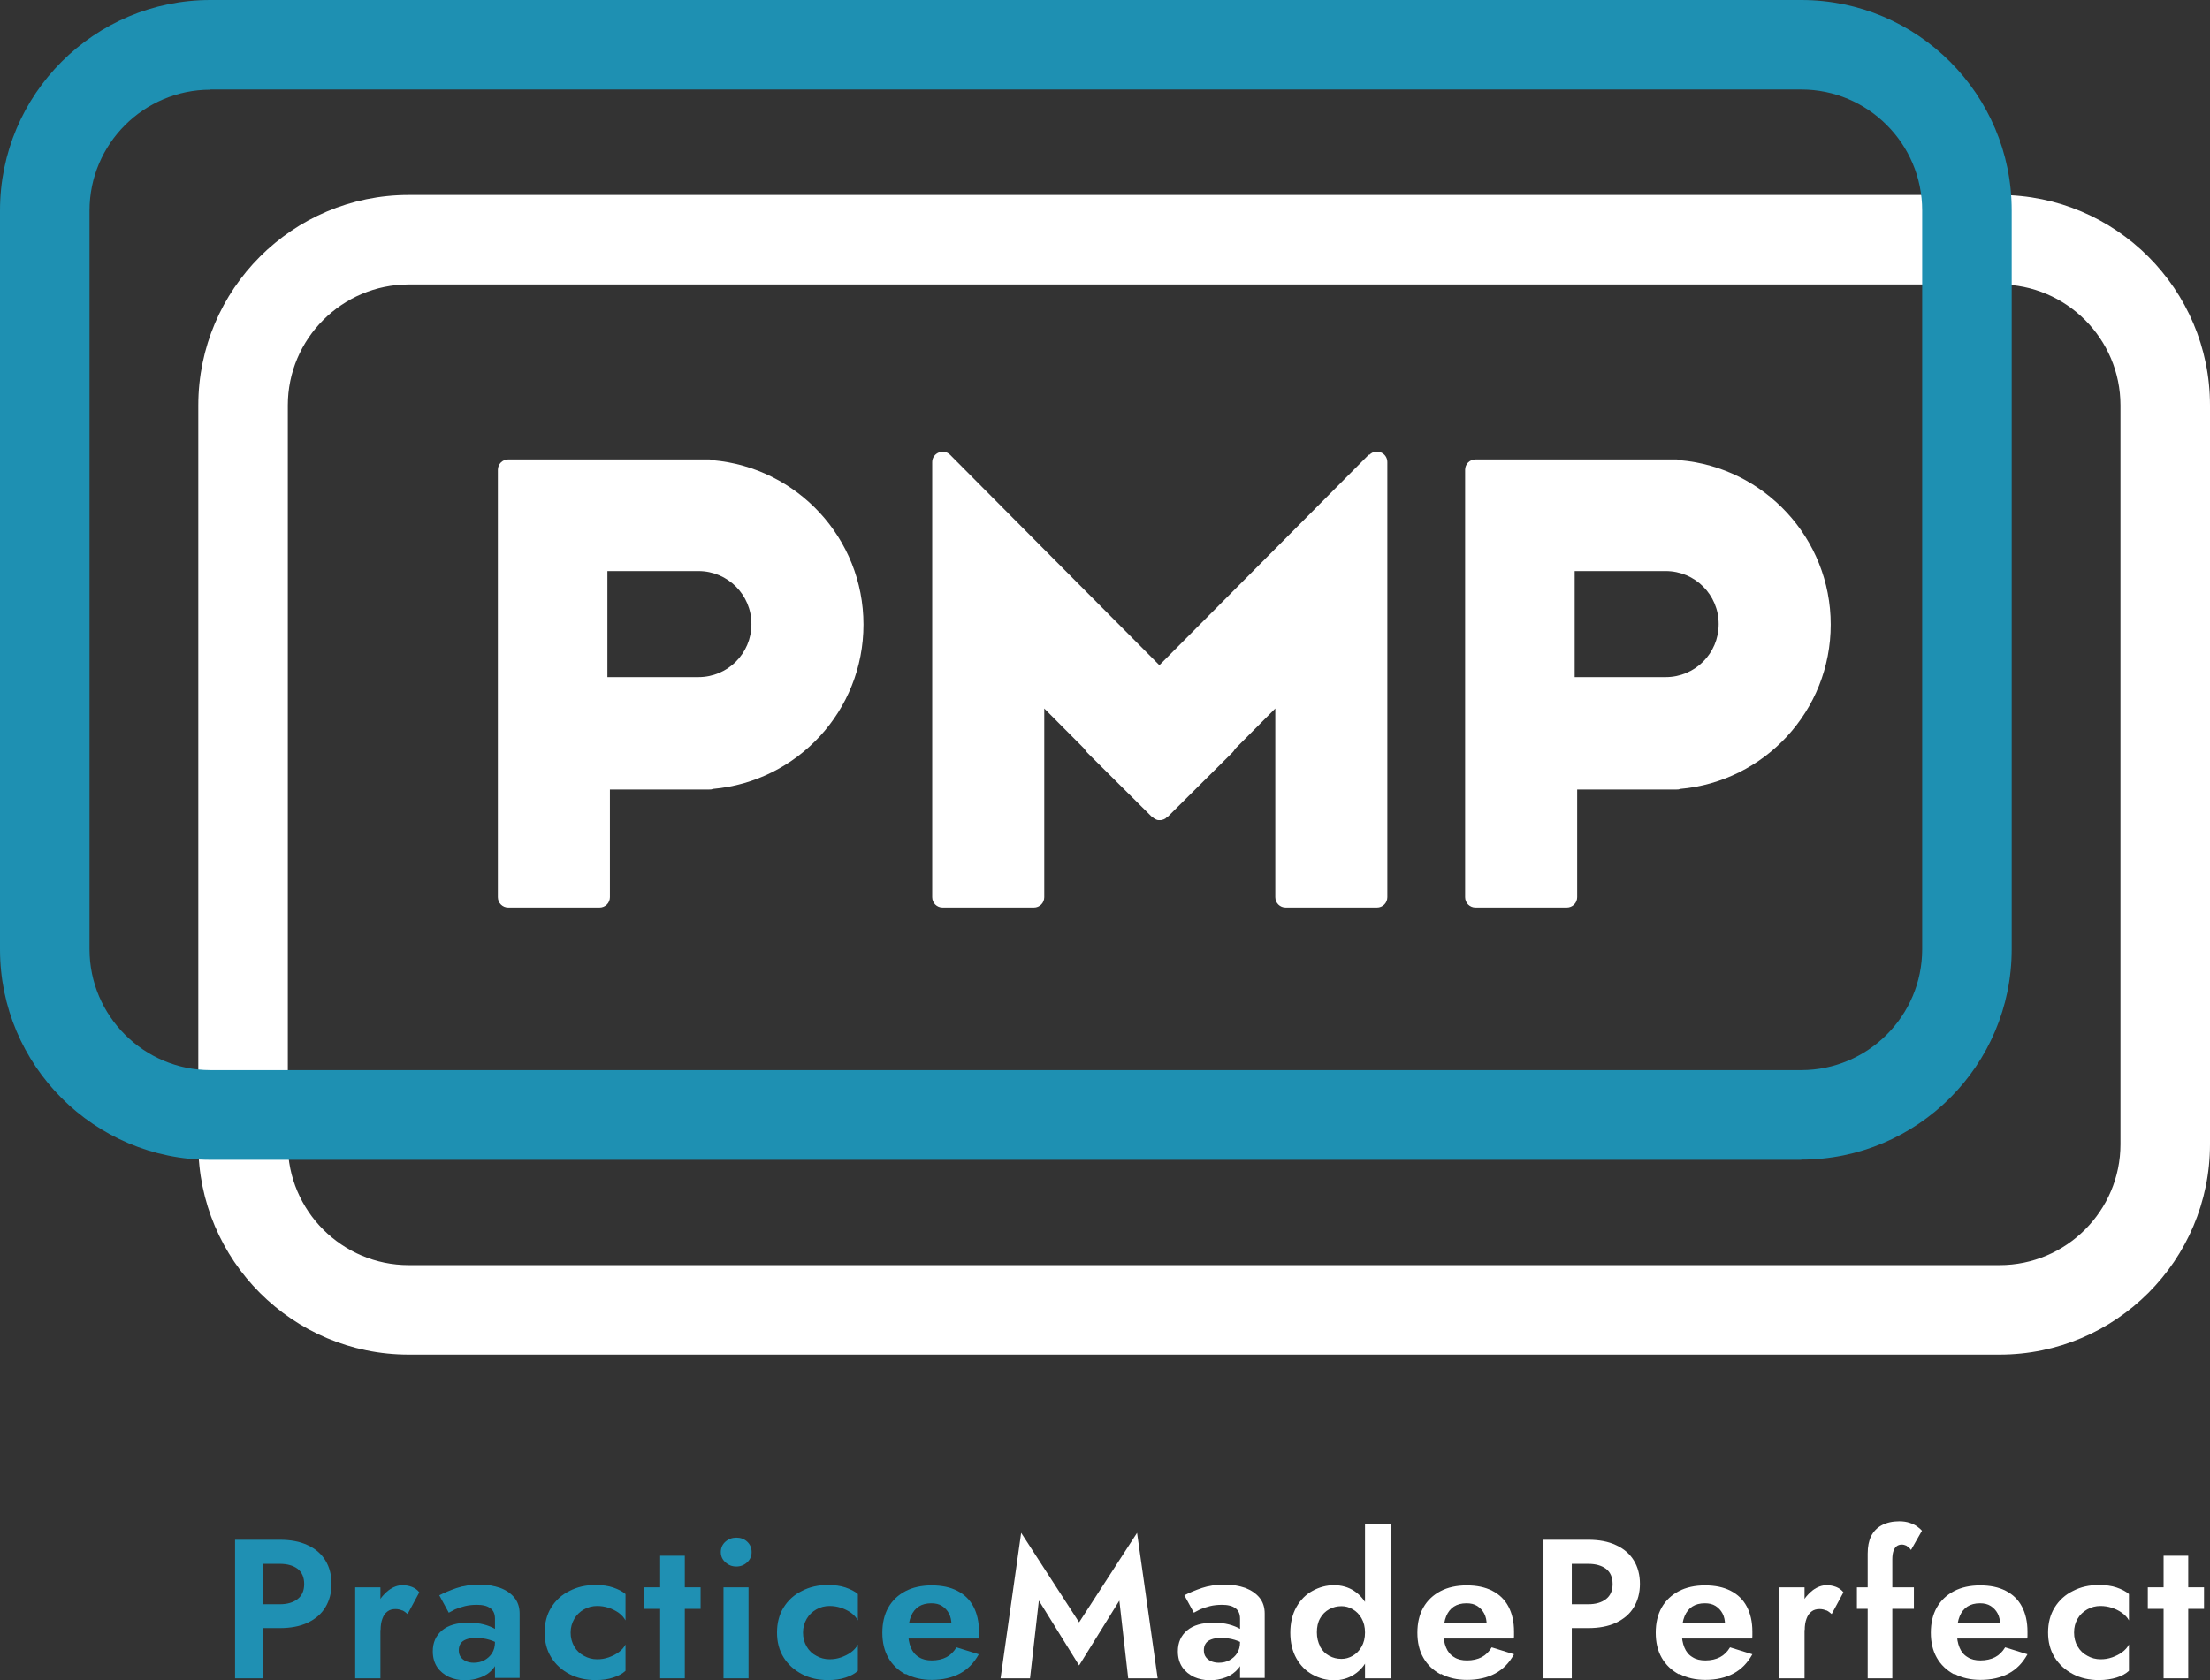
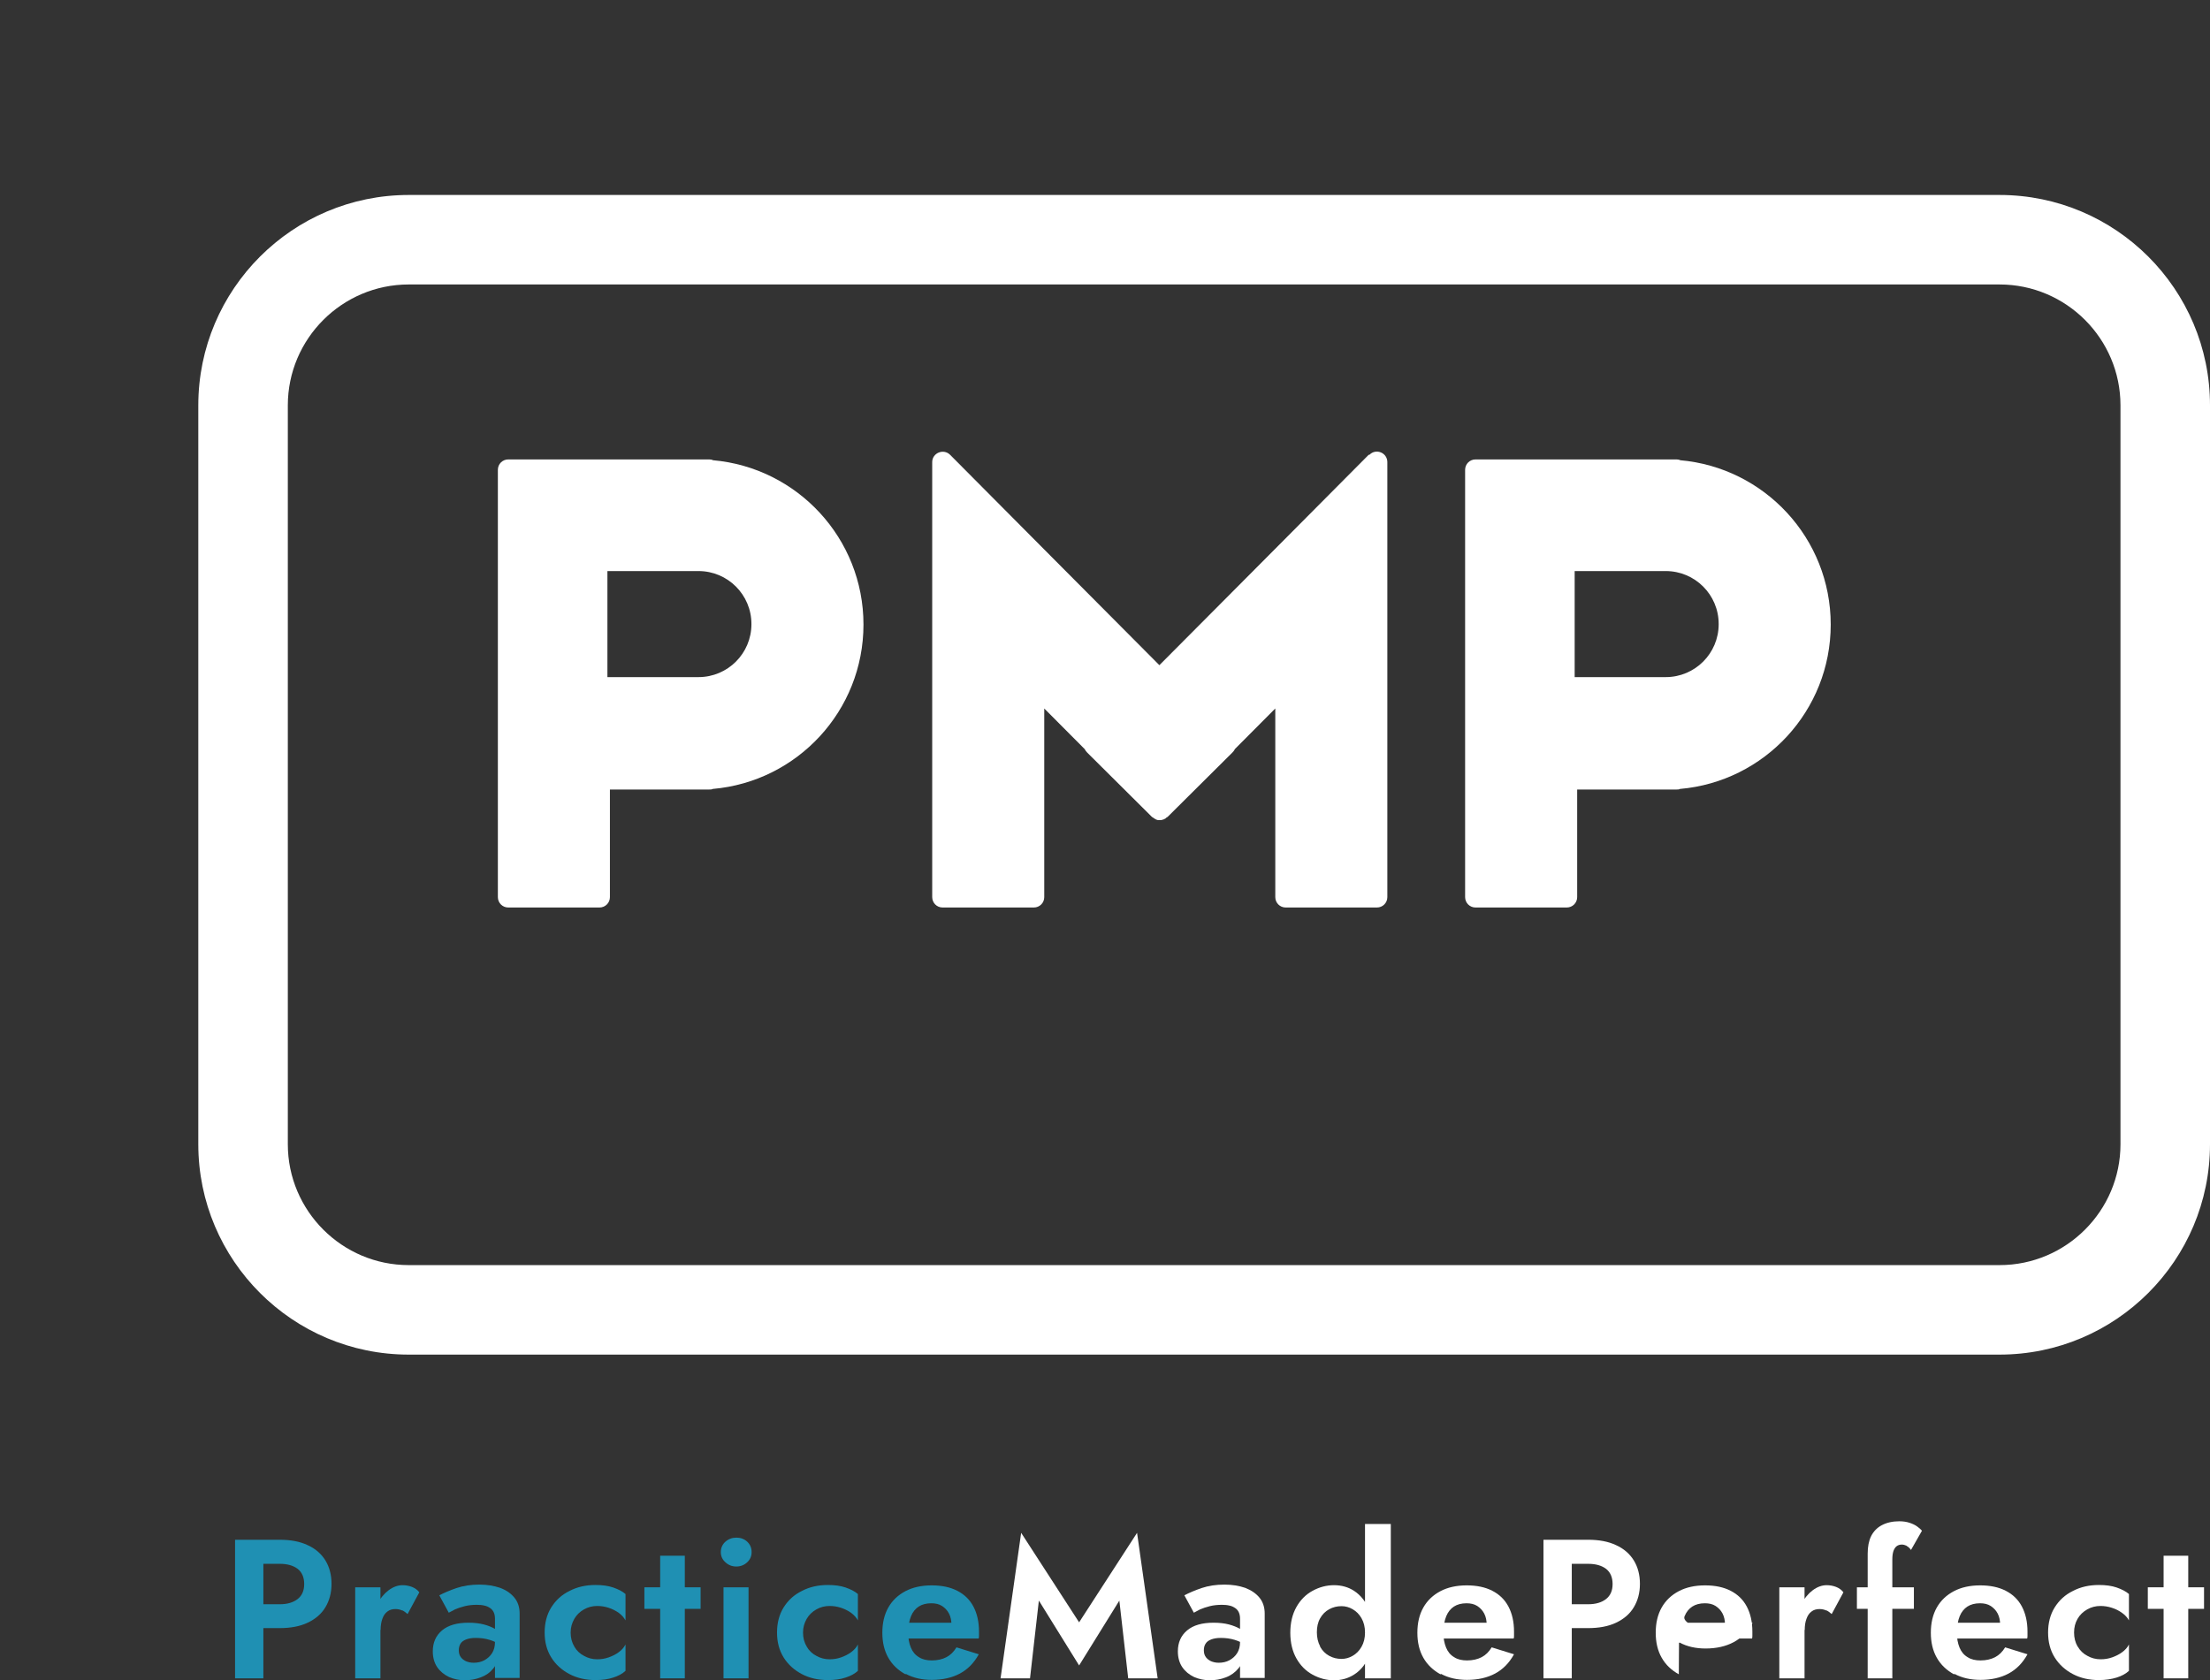
<svg xmlns="http://www.w3.org/2000/svg" id="Layer_1" viewBox="0 0 114.79 87.3">
  <rect x="0" y="0" width="114.79" height="87.3" fill="#333333" stroke="none" />
  <defs>
    <style>.cls-1{fill:#fff;}.cls-2{fill:#1f90b3;}.cls-3{fill:#1e90b2;}</style>
  </defs>
  <g id="Layer_2">
    <g id="Layer_1-2">
      <g>
        <g>
          <path class="cls-1" d="M37.02,23.9c-.06-.02-.12-.03-.18-.03h-10.44c-.3,0-.54,.24-.54,.54v22.2c0,.3,.24,.54,.54,.54h4.74c.3,0,.54-.24,.54-.54v-5.59h5.16c.07,0,.13,0,.18-.03,4.39-.38,7.83-4.06,7.83-8.54s-3.44-8.16-7.83-8.54h0Zm2.01,8.53c0,1.52-1.23,2.75-2.75,2.75h-4.73v-5.51h4.73c1.52,0,2.75,1.23,2.75,2.75h0Z" />
          <path class="cls-1" d="M87.26,23.9c-.06-.02-.12-.03-.18-.03h-10.44c-.3,0-.54,.24-.54,.54v22.2c0,.3,.24,.54,.54,.54h4.74c.3,0,.54-.24,.54-.54v-5.59h5.16c.07,0,.13,0,.18-.03,4.39-.38,7.83-4.06,7.83-8.54s-3.44-8.16-7.83-8.54h0Zm2.01,8.53c0,1.52-1.23,2.75-2.75,2.75h-4.73v-5.51h4.73c1.52,0,2.75,1.23,2.75,2.75h0Z" />
          <path class="cls-1" d="M71.09,23.63l-4.89,4.92-5.98,6.01-5.98-6.01-4.89-4.92c-.34-.34-.93-.1-.93,.38v22.6c0,.3,.24,.54,.54,.54h4.74c.3,0,.54-.24,.54-.54v-9.8l2.1,2.11c.03,.06,.07,.12,.13,.18l3.36,3.34s.05,.04,.08,.05l.02,.02s.03,.02,.05,.03c.02,0,.03,.02,.05,.03,.05,.02,.09,.04,.15,.04h.12s.1-.02,.15-.04c.02,0,.03-.02,.05-.03,0,0,.03,0,.05-.03l.02-.02s.05-.03,.08-.05l3.36-3.34c.05-.05,.1-.11,.13-.18l2.1-2.11v9.8c0,.3,.24,.54,.54,.54h4.74c.3,0,.54-.24,.54-.54V24.01c0-.49-.59-.73-.93-.38h-.04Z" />
        </g>
        <g>
          <path class="cls-2" d="M13.68,80v7.2h-1.47v-7.2h1.47Zm-.58,0h1.43c.57,0,1.05,.09,1.45,.28,.4,.18,.71,.45,.92,.79,.21,.34,.32,.75,.32,1.22s-.11,.87-.32,1.22-.52,.61-.92,.8-.89,.28-1.45,.28h-1.43v-1.24h1.43c.39,0,.7-.09,.93-.27,.23-.18,.34-.44,.34-.78s-.11-.61-.34-.79c-.23-.17-.53-.26-.93-.26h-1.43v-1.24h0Z" />
          <path class="cls-2" d="M19.76,87.2h-1.31v-4.73h1.31v4.73Zm1.12-3.53c-.09-.04-.21-.07-.34-.07-.16,0-.31,.04-.42,.13-.12,.09-.2,.21-.26,.38-.06,.16-.09,.35-.09,.58l-.37-.37c0-.38,.07-.71,.22-1,.14-.29,.33-.52,.57-.7,.23-.17,.47-.26,.72-.26,.17,0,.33,.03,.49,.09,.15,.06,.28,.15,.38,.28l-.61,1.13c-.09-.08-.18-.15-.27-.19h-.02Z" />
          <path class="cls-2" d="M23.92,86.08c.07,.1,.16,.17,.28,.23,.12,.05,.25,.08,.4,.08,.21,0,.39-.04,.56-.13,.16-.09,.3-.21,.4-.37s.15-.35,.15-.58l.16,.62c0,.3-.08,.56-.25,.76-.17,.21-.38,.36-.65,.46-.26,.1-.54,.15-.83,.15s-.57-.06-.82-.17c-.25-.12-.46-.29-.61-.51-.15-.22-.23-.5-.23-.82,0-.46,.16-.82,.48-1.09s.78-.4,1.37-.4c.3,0,.57,.03,.8,.09s.42,.14,.58,.23c.16,.09,.27,.17,.34,.26v.62c-.18-.14-.39-.24-.62-.31-.23-.07-.47-.1-.72-.1-.21,0-.37,.03-.5,.08s-.23,.12-.29,.22-.09,.21-.09,.34,.03,.26,.1,.35h0Zm-1.11-3.19c.25-.13,.55-.26,.9-.38,.36-.12,.75-.18,1.19-.18,.4,0,.76,.06,1.08,.17,.32,.12,.56,.29,.74,.51s.27,.5,.27,.82v3.35h-1.28v-3.07c0-.13-.02-.24-.06-.33s-.1-.17-.19-.23c-.09-.06-.19-.11-.3-.13-.12-.03-.25-.04-.39-.04-.22,0-.43,.02-.63,.07-.2,.05-.37,.11-.51,.17-.14,.07-.25,.13-.32,.17l-.49-.9h-.01Z" />
          <path class="cls-2" d="M29.83,85.55c.12,.21,.29,.37,.5,.48,.21,.12,.44,.18,.69,.18,.21,0,.4-.03,.6-.1,.19-.07,.36-.15,.52-.27,.15-.11,.27-.24,.35-.4v1.37c-.16,.15-.38,.27-.64,.35-.26,.09-.57,.13-.92,.13-.5,0-.95-.1-1.35-.31s-.72-.5-.95-.87c-.23-.37-.34-.8-.34-1.29s.11-.93,.34-1.3,.54-.66,.95-.86c.4-.21,.85-.31,1.35-.31,.35,0,.66,.04,.92,.13,.26,.09,.48,.2,.64,.34v1.37c-.08-.15-.2-.28-.36-.4-.16-.11-.34-.2-.53-.26-.19-.06-.38-.09-.58-.09-.25,0-.48,.06-.69,.18-.21,.12-.38,.28-.5,.49s-.19,.44-.19,.71,.06,.51,.19,.72h0Z" />
          <path class="cls-2" d="M36.39,82.47v1.12h-2.92v-1.12h2.92Zm-.82-1.64v6.37h-1.28v-6.37h1.28Z" />
          <path class="cls-2" d="M37.68,80.1c.16-.14,.35-.21,.57-.21s.41,.07,.56,.21,.23,.32,.23,.54-.08,.39-.23,.53-.34,.22-.56,.22-.41-.07-.57-.22c-.16-.14-.24-.32-.24-.53s.08-.4,.24-.54Zm1.2,2.37v4.73h-1.3v-4.73h1.3Z" />
          <path class="cls-2" d="M41.9,85.55c.12,.21,.29,.37,.5,.48,.21,.12,.44,.18,.69,.18,.21,0,.4-.03,.6-.1,.19-.07,.36-.15,.52-.27,.15-.11,.27-.24,.35-.4v1.37c-.16,.15-.38,.27-.64,.35-.26,.09-.57,.13-.92,.13-.5,0-.95-.1-1.35-.31-.4-.21-.72-.5-.95-.87s-.34-.8-.34-1.29,.11-.93,.34-1.3,.54-.66,.95-.86c.4-.21,.85-.31,1.35-.31,.35,0,.66,.04,.92,.13s.48,.2,.64,.34v1.37c-.08-.15-.2-.28-.36-.4-.16-.11-.34-.2-.53-.26-.19-.06-.38-.09-.58-.09-.25,0-.48,.06-.69,.18s-.38,.28-.5,.49-.19,.44-.19,.71,.06,.51,.19,.72h0Z" />
          <path class="cls-2" d="M47.03,86.99c-.38-.21-.68-.49-.89-.86s-.31-.8-.31-1.3,.1-.94,.31-1.31c.21-.37,.51-.65,.89-.85s.84-.3,1.36-.3,.96,.09,1.33,.28,.65,.46,.84,.82,.29,.79,.29,1.3v.2c0,.07,0,.12-.02,.16h-4.24v-.82h3.07l-.36,.47s.05-.1,.08-.17c.02-.07,.04-.13,.04-.18,0-.23-.04-.43-.13-.6s-.21-.29-.36-.39c-.16-.1-.34-.14-.56-.14-.26,0-.48,.06-.65,.17-.17,.11-.31,.28-.4,.5s-.14,.5-.15,.83c0,.32,.05,.58,.14,.8s.23,.39,.42,.5c.18,.12,.41,.17,.67,.17,.29,0,.55-.06,.76-.17s.38-.28,.52-.51l1.16,.36c-.25,.45-.57,.78-.98,1s-.9,.33-1.46,.33c-.51,0-.96-.1-1.35-.31l-.02,.02Z" />
          <path class="cls-1" d="M53.5,87.2h-1.53l1.07-7.56,3.01,4.65,3.01-4.65,1.07,7.56h-1.53l-.46-4.04-2.09,3.37-2.09-3.37-.46,4.04Z" />
          <path class="cls-1" d="M62.62,86.08c.07,.1,.16,.17,.28,.23,.12,.05,.25,.08,.4,.08,.21,0,.39-.04,.56-.13,.16-.09,.3-.21,.4-.37s.15-.35,.15-.58l.16,.62c0,.3-.08,.56-.25,.76s-.38,.36-.65,.46c-.26,.1-.54,.15-.83,.15s-.57-.06-.82-.17c-.25-.12-.46-.29-.61-.51s-.23-.5-.23-.82c0-.46,.16-.82,.48-1.09s.78-.4,1.37-.4c.3,0,.57,.03,.8,.09,.23,.06,.42,.14,.58,.23s.27,.17,.34,.26v.62c-.18-.14-.39-.24-.62-.31-.23-.07-.47-.1-.72-.1-.21,0-.37,.03-.5,.08s-.23,.12-.29,.22c-.06,.09-.09,.21-.09,.34s.03,.26,.1,.35h0Zm-1.11-3.19c.25-.13,.55-.26,.9-.38,.36-.12,.75-.18,1.19-.18,.4,0,.76,.06,1.08,.17,.31,.12,.56,.29,.74,.51s.27,.5,.27,.82v3.35h-1.28v-3.07c0-.13-.02-.24-.06-.33s-.1-.17-.19-.23c-.09-.06-.19-.11-.3-.13-.12-.03-.25-.04-.39-.04-.22,0-.43,.02-.63,.07s-.37,.11-.51,.17c-.14,.07-.25,.13-.32,.17l-.49-.9h0Z" />
          <path class="cls-1" d="M67.34,83.49c.21-.37,.49-.65,.84-.84,.35-.19,.72-.29,1.11-.29s.75,.1,1.05,.3c.3,.2,.54,.48,.72,.85s.26,.81,.26,1.32-.09,.95-.26,1.32-.41,.65-.72,.85-.66,.3-1.05,.3-.76-.1-1.11-.29-.63-.47-.84-.84-.32-.82-.32-1.34,.11-.97,.32-1.34h0Zm1.23,2.07c.12,.21,.27,.36,.47,.47,.2,.11,.41,.16,.64,.16,.2,0,.39-.05,.58-.16s.34-.26,.46-.47,.18-.45,.18-.74-.06-.53-.18-.74-.27-.36-.46-.47-.38-.16-.58-.16c-.23,0-.44,.05-.64,.16s-.36,.27-.47,.47c-.12,.21-.17,.45-.17,.73s.06,.52,.17,.73v.02Zm3.67-6.38v8.02h-1.34v-8.02h1.34Z" />
          <path class="cls-1" d="M74.82,86.99c-.38-.21-.68-.49-.89-.86s-.31-.8-.31-1.3,.1-.94,.31-1.31,.51-.65,.89-.85,.84-.3,1.36-.3,.96,.09,1.33,.28,.65,.46,.84,.82c.19,.36,.29,.79,.29,1.3v.2c0,.07,0,.12-.02,.16h-4.23v-.82h3.07l-.36,.47s.05-.1,.08-.17c.02-.07,.04-.13,.04-.18,0-.23-.04-.43-.13-.6s-.21-.29-.36-.39c-.16-.1-.34-.14-.56-.14-.26,0-.48,.06-.65,.17s-.31,.28-.4,.5c-.09,.22-.14,.5-.15,.83,0,.32,.05,.58,.14,.8s.23,.39,.42,.5c.18,.12,.41,.17,.67,.17,.29,0,.55-.06,.76-.17s.38-.28,.52-.51l1.16,.36c-.25,.45-.57,.78-.98,1s-.9,.33-1.46,.33c-.51,0-.96-.1-1.35-.31l-.03,.02Z" />
          <path class="cls-1" d="M81.64,80v7.2h-1.47v-7.2h1.47Zm-.58,0h1.43c.57,0,1.05,.09,1.45,.28,.4,.18,.71,.45,.92,.79s.32,.75,.32,1.22-.11,.87-.32,1.22-.52,.61-.92,.8-.89,.28-1.45,.28h-1.43v-1.24h1.43c.39,0,.7-.09,.93-.27s.34-.44,.34-.78-.11-.61-.34-.79c-.23-.17-.53-.26-.93-.26h-1.43v-1.24h0Z" />
-           <path class="cls-1" d="M87.2,86.99c-.38-.21-.68-.49-.89-.86s-.31-.8-.31-1.3,.1-.94,.31-1.31,.51-.65,.89-.85,.84-.3,1.36-.3,.96,.09,1.33,.28,.65,.46,.84,.82c.19,.36,.29,.79,.29,1.3v.2c0,.07,0,.12-.02,.16h-4.23v-.82h3.07l-.36,.47s.05-.1,.08-.17c.02-.07,.04-.13,.04-.18,0-.23-.04-.43-.13-.6s-.21-.29-.36-.39c-.16-.1-.34-.14-.56-.14-.26,0-.48,.06-.65,.17s-.31,.28-.4,.5c-.09,.22-.14,.5-.15,.83,0,.32,.05,.58,.14,.8s.23,.39,.42,.5c.18,.12,.41,.17,.67,.17,.29,0,.55-.06,.76-.17s.38-.28,.52-.51l1.16,.36c-.25,.45-.57,.78-.98,1s-.9,.33-1.46,.33c-.51,0-.96-.1-1.35-.31l-.03,.02Z" />
+           <path class="cls-1" d="M87.2,86.99c-.38-.21-.68-.49-.89-.86s-.31-.8-.31-1.3,.1-.94,.31-1.31,.51-.65,.89-.85,.84-.3,1.36-.3,.96,.09,1.33,.28,.65,.46,.84,.82c.19,.36,.29,.79,.29,1.3v.2c0,.07,0,.12-.02,.16h-4.23v-.82h3.07l-.36,.47s.05-.1,.08-.17c.02-.07,.04-.13,.04-.18,0-.23-.04-.43-.13-.6s-.21-.29-.36-.39c-.16-.1-.34-.14-.56-.14-.26,0-.48,.06-.65,.17s-.31,.28-.4,.5s.23,.39,.42,.5c.18,.12,.41,.17,.67,.17,.29,0,.55-.06,.76-.17s.38-.28,.52-.51l1.16,.36c-.25,.45-.57,.78-.98,1s-.9,.33-1.46,.33c-.51,0-.96-.1-1.35-.31l-.03,.02Z" />
          <path class="cls-1" d="M93.73,87.2h-1.31v-4.73h1.31v4.73Zm1.12-3.53c-.09-.04-.21-.07-.34-.07-.16,0-.31,.04-.42,.13-.12,.09-.2,.21-.26,.38-.06,.16-.09,.35-.09,.58l-.37-.37c0-.38,.07-.71,.22-1,.14-.29,.33-.52,.57-.7,.23-.17,.47-.26,.72-.26,.17,0,.33,.03,.49,.09,.15,.06,.28,.15,.38,.28l-.61,1.13c-.09-.08-.18-.15-.27-.19h-.02Z" />
          <path class="cls-1" d="M99.41,82.47v1.12h-2.96v-1.12h2.96Zm-.38-2.16c-.09-.04-.17-.06-.25-.06-.1,0-.19,.03-.26,.08s-.13,.14-.17,.25c-.04,.12-.06,.26-.06,.44v6.18h-1.28v-6.48c0-.36,.06-.67,.18-.91s.31-.44,.56-.57,.55-.2,.9-.2c.21,0,.39,.03,.54,.08s.28,.11,.39,.19,.19,.15,.25,.22l-.57,1c-.07-.1-.15-.17-.23-.21h0Z" />
          <path class="cls-1" d="M101.49,86.99c-.38-.21-.68-.49-.89-.86s-.31-.8-.31-1.3,.1-.94,.31-1.31,.51-.65,.89-.85,.84-.3,1.36-.3,.96,.09,1.33,.28,.65,.46,.84,.82c.19,.36,.29,.79,.29,1.3v.2c0,.07,0,.12-.02,.16h-4.23v-.82h3.07l-.36,.47s.05-.1,.08-.17c.02-.07,.04-.13,.04-.18,0-.23-.04-.43-.13-.6s-.21-.29-.36-.39c-.16-.1-.34-.14-.56-.14-.26,0-.48,.06-.65,.17s-.31,.28-.4,.5c-.09,.22-.14,.5-.15,.83,0,.32,.05,.58,.14,.8s.23,.39,.42,.5c.18,.12,.41,.17,.67,.17,.29,0,.55-.06,.76-.17s.38-.28,.52-.51l1.16,.36c-.25,.45-.57,.78-.98,1s-.9,.33-1.46,.33c-.51,0-.96-.1-1.35-.31l-.03,.02Z" />
          <path class="cls-1" d="M107.92,85.55c.12,.21,.29,.37,.5,.48,.21,.12,.44,.18,.69,.18,.21,0,.4-.03,.6-.1,.19-.07,.36-.15,.52-.27,.15-.11,.27-.24,.35-.4v1.37c-.16,.15-.38,.27-.64,.35s-.57,.13-.92,.13c-.5,0-.95-.1-1.35-.31s-.72-.5-.95-.87c-.23-.37-.34-.8-.34-1.29s.11-.93,.34-1.3c.23-.37,.54-.66,.95-.86,.4-.21,.85-.31,1.35-.31,.35,0,.66,.04,.92,.13s.48,.2,.64,.34v1.37c-.08-.15-.2-.28-.37-.4s-.34-.2-.53-.26c-.19-.06-.38-.09-.58-.09-.25,0-.48,.06-.69,.18s-.38,.28-.5,.49-.18,.44-.18,.71,.06,.51,.18,.72h.01Z" />
          <path class="cls-1" d="M114.48,82.47v1.12h-2.92v-1.12h2.92Zm-.82-1.64v6.37h-1.28v-6.37h1.28Z" />
        </g>
        <path class="cls-1" d="M103.86,70.38H21.23c-6.03,0-10.93-4.9-10.93-10.93V21.06c0-6.03,4.9-10.93,10.93-10.93H103.86c6.03,0,10.93,4.9,10.93,10.93V59.45c0,6.03-4.9,10.93-10.93,10.93ZM21.23,14.78c-3.46,0-6.28,2.82-6.28,6.28V59.45c0,3.46,2.82,6.28,6.28,6.28H103.86c3.46,0,6.28-2.82,6.28-6.28V21.06c0-3.46-2.82-6.28-6.28-6.28H21.23Z" />
-         <path class="cls-3" d="M93.56,60.26H10.93c-6.03,0-10.93-4.9-10.93-10.93V10.93C0,4.9,4.9,0,10.93,0H93.56c6.03,0,10.93,4.9,10.93,10.93V49.32c0,6.03-4.9,10.93-10.93,10.93h0ZM10.93,4.66c-3.46,0-6.28,2.82-6.28,6.28V49.32c0,3.46,2.82,6.28,6.28,6.28H93.56c3.46,0,6.28-2.82,6.28-6.28V10.93c0-3.46-2.82-6.28-6.28-6.28H10.93Z" />
      </g>
    </g>
  </g>
</svg>